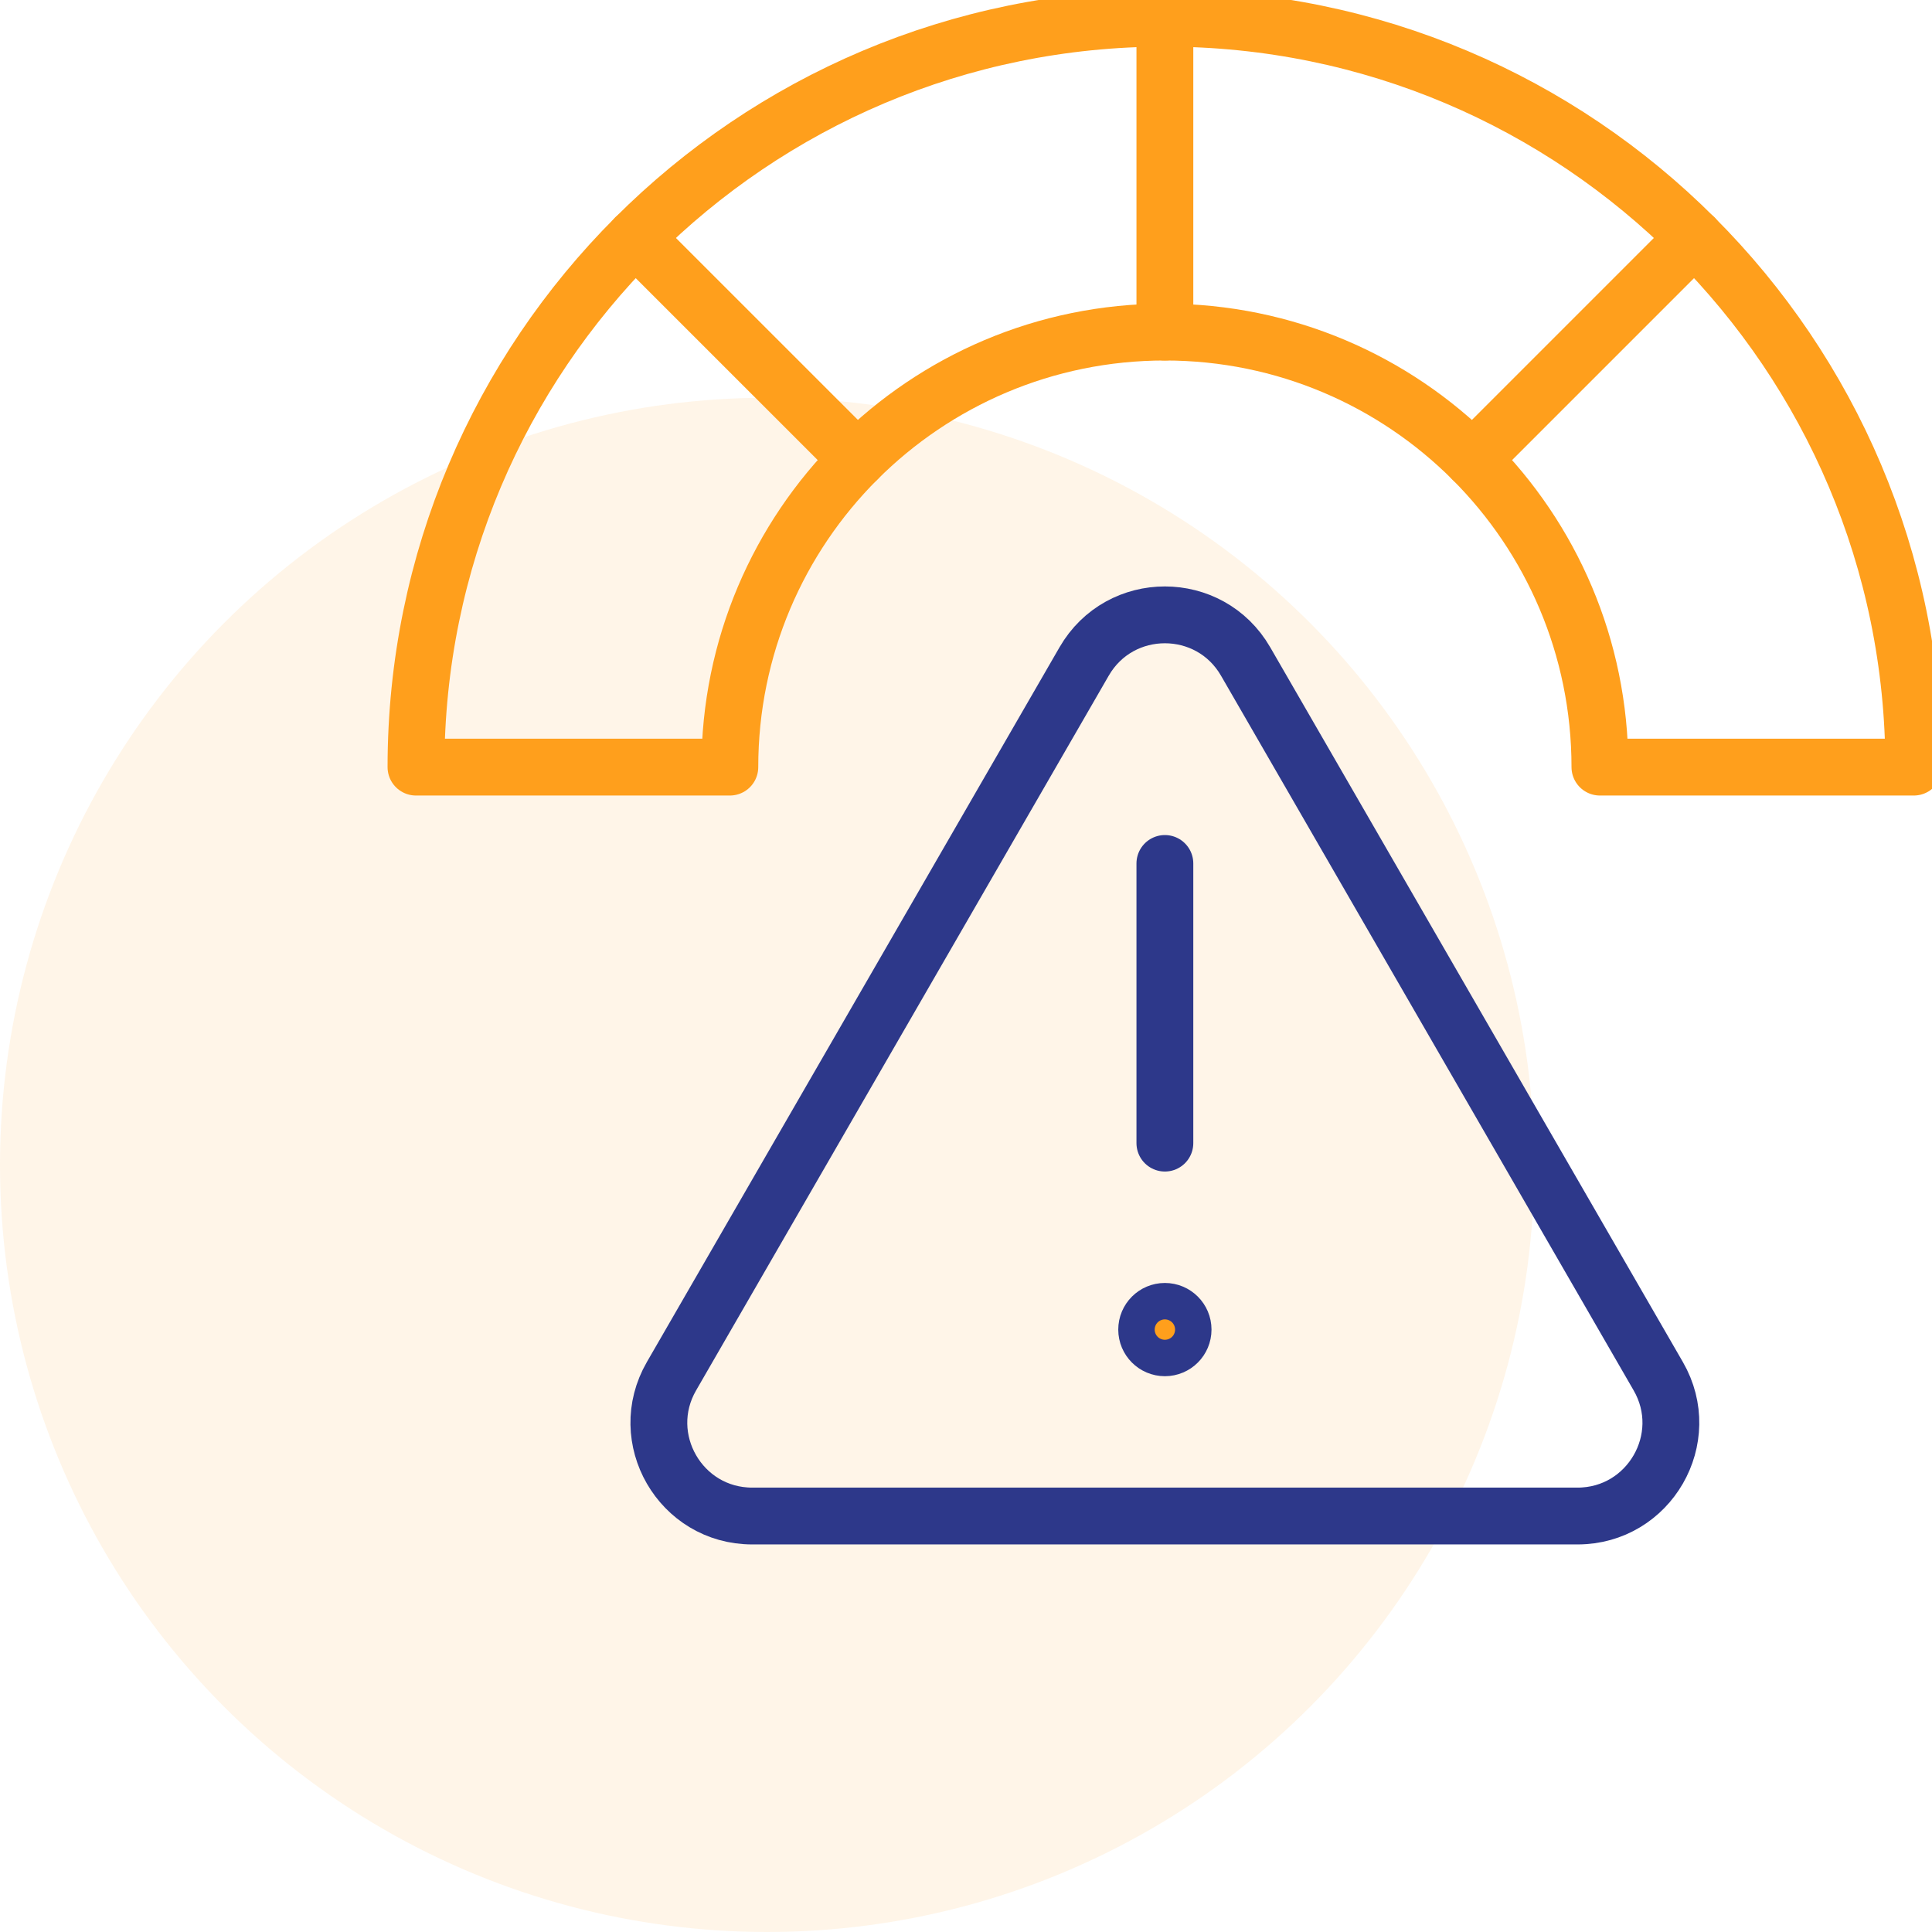
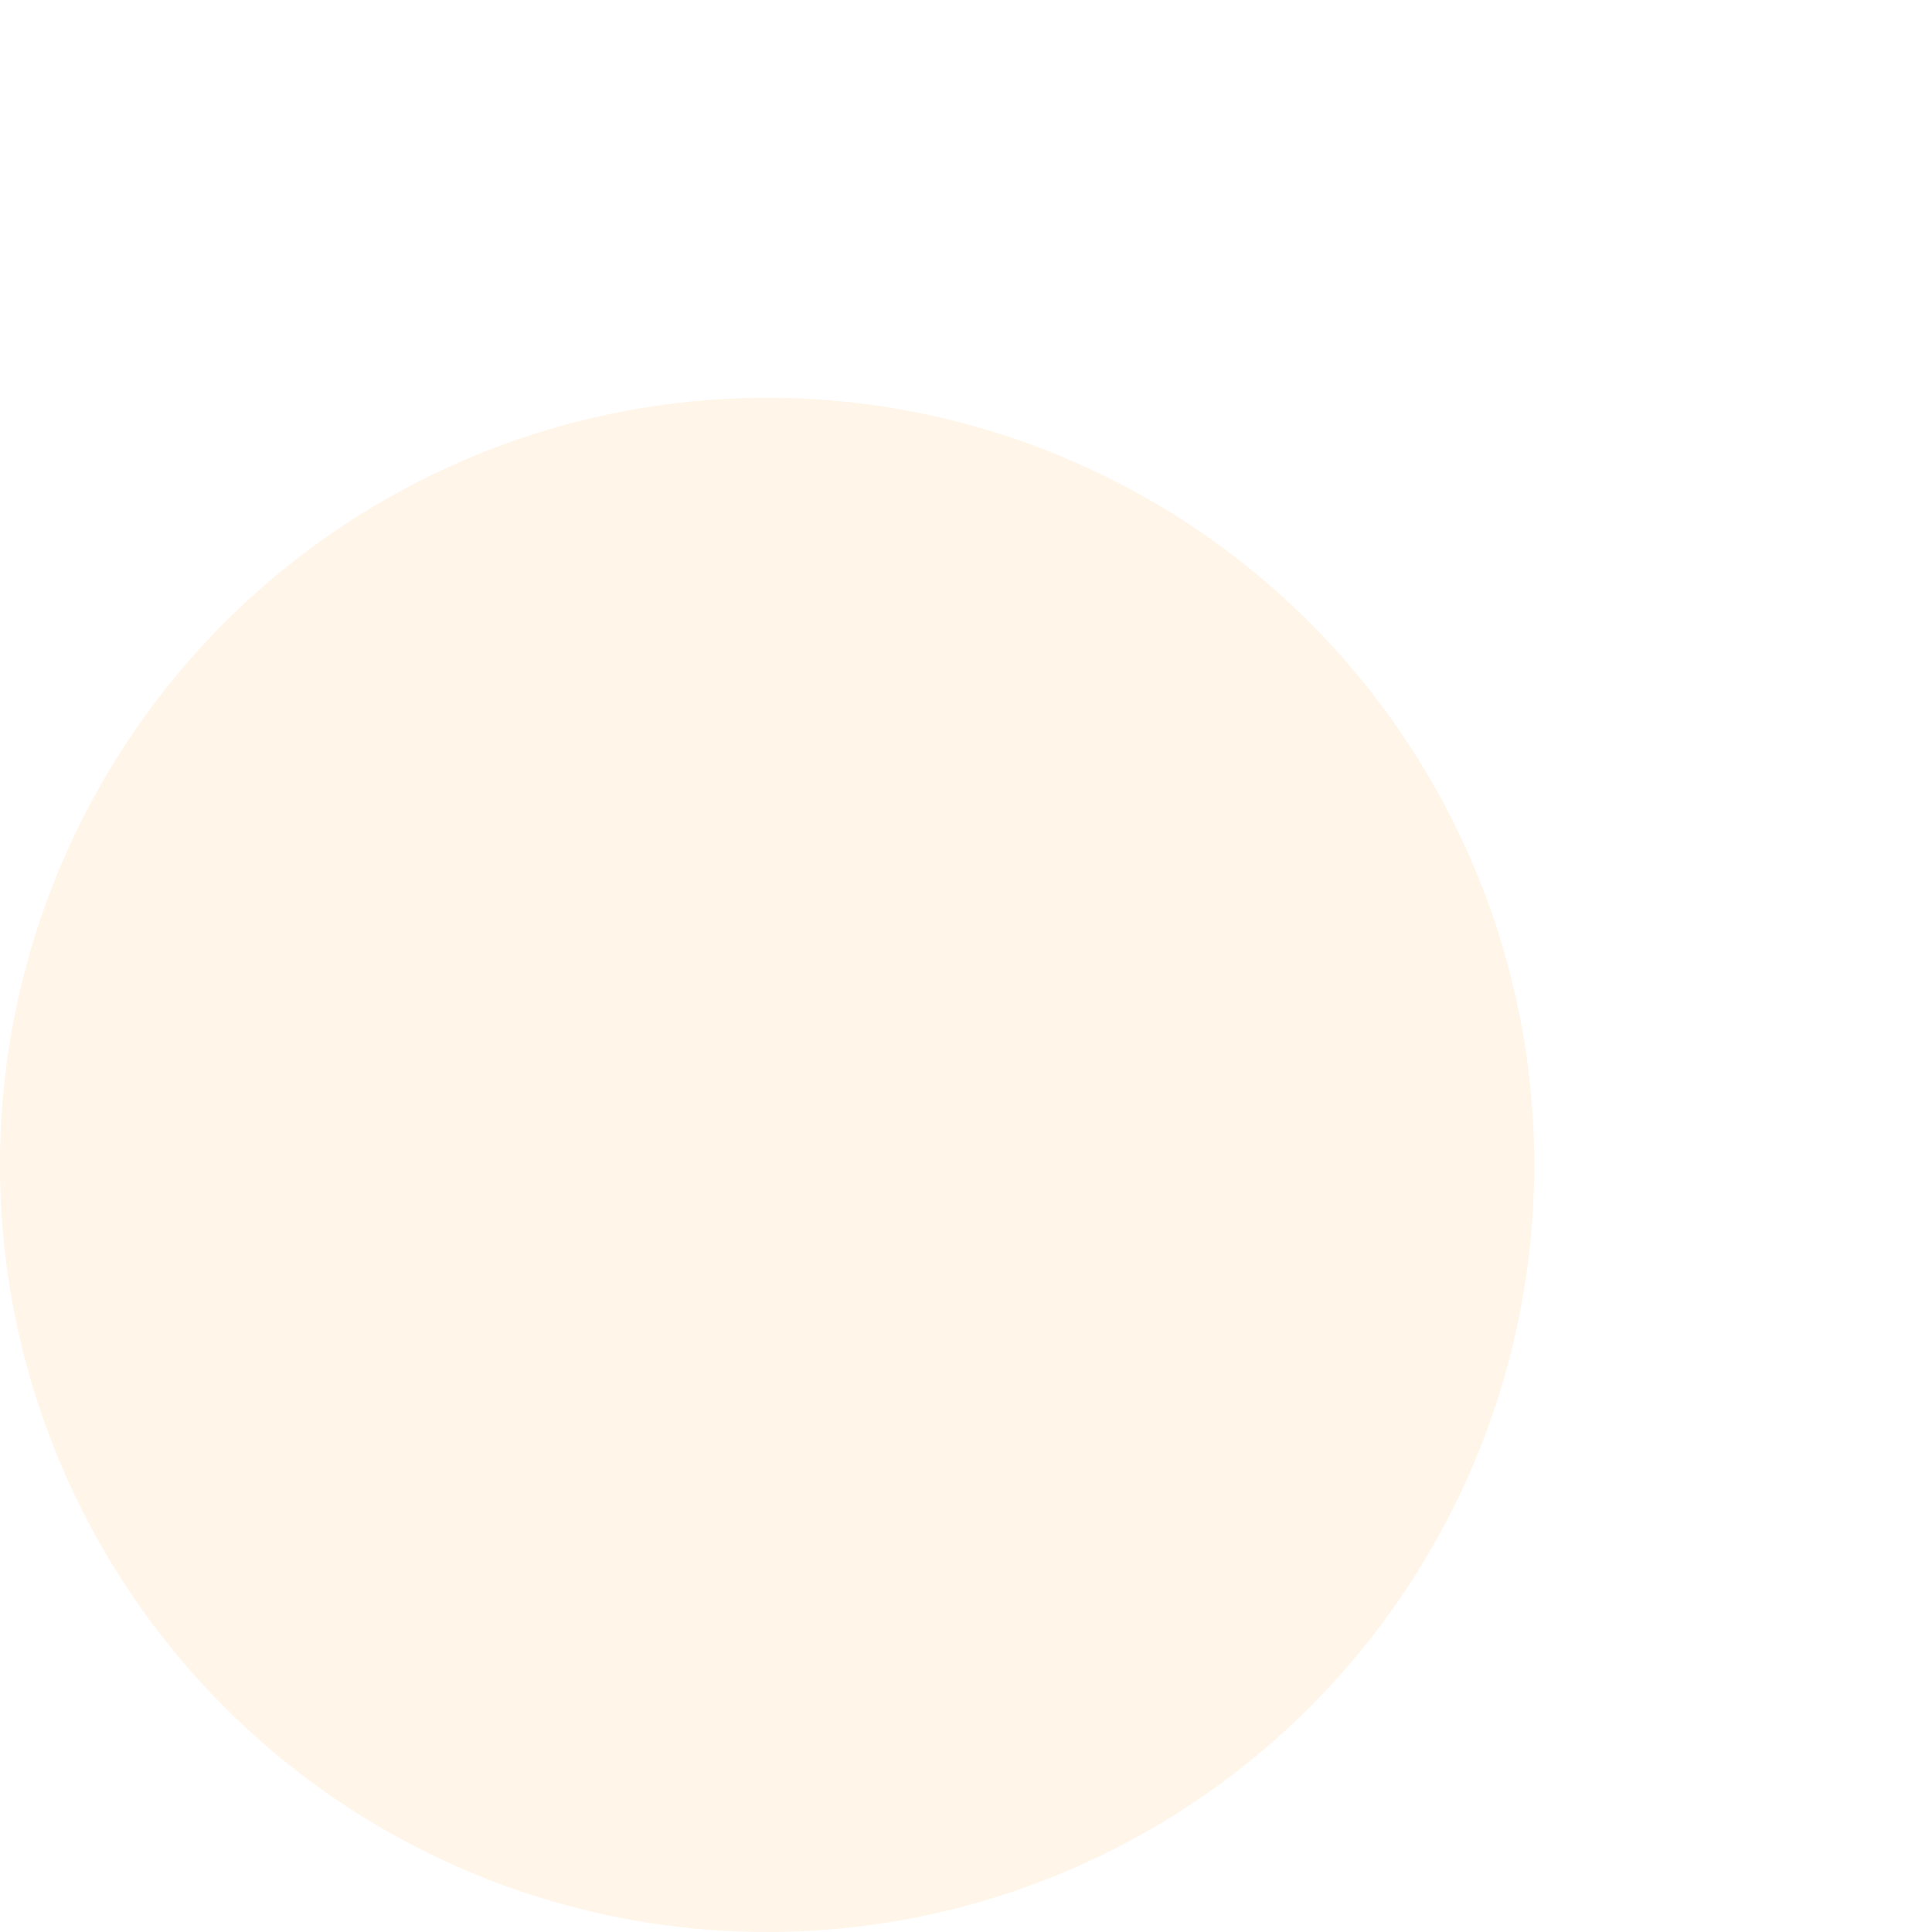
<svg xmlns="http://www.w3.org/2000/svg" width="68" height="68" viewBox="0 0 68 68" fill="none">
  <circle cx="27" cy="41" r="27" fill="#FF9F1C" fill-opacity="0.1" />
  <g clip-path="url(#clip0_767_12218)">
    <mask id="mask0_767_12218" style="mask-type:luminance" maskUnits="userSpaceOnUse" x="13" y="-1" width="56" height="56">
      <path d="M69 -1H13V55H69V-1Z" fill="white" />
      <path d="M39.359 46.797C39.359 45.891 40.094 45.156 41 45.156C41.906 45.156 42.641 45.891 42.641 46.797C42.641 47.703 41.906 48.438 41 48.438C40.094 48.438 39.359 47.703 39.359 46.797Z" fill="white" />
    </mask>
    <g mask="url(#mask0_767_12218)">
      <mask id="mask1_767_12218" style="mask-type:luminance" maskUnits="userSpaceOnUse" x="13" y="-1" width="56" height="56">
-         <path d="M13 -1H69V55H13V-1Z" fill="white" />
-       </mask>
+         </mask>
      <g mask="url(#mask1_767_12218)">
        <path d="M38.158 23.281L23.634 48.438C22.371 50.625 23.95 53.359 26.476 53.359H55.523C58.049 53.359 59.628 50.625 58.365 48.438L43.841 23.281C42.578 21.094 39.421 21.094 38.158 23.281Z" stroke="#2D388A" stroke-width="2" stroke-miterlimit="10" stroke-linecap="round" stroke-linejoin="round" />
        <path d="M41 40.234V30.391" stroke="#2D388A" stroke-width="2" stroke-miterlimit="10" stroke-linecap="round" stroke-linejoin="round" />
-         <path d="M41 47.438C41.354 47.438 41.641 47.151 41.641 46.797C41.641 46.443 41.354 46.156 41 46.156C40.646 46.156 40.359 46.443 40.359 46.797C40.359 47.151 40.646 47.438 41 47.438Z" fill="#FF9F1C" stroke="#2D388A" stroke-width="2" />
+         <path d="M41 47.438C41.354 47.438 41.641 47.151 41.641 46.797C41.641 46.443 41.354 46.156 41 46.156C40.359 47.151 40.646 47.438 41 47.438Z" fill="#FF9F1C" stroke="#2D388A" stroke-width="2" />
        <path d="M41 0.641V11.688" stroke="#FF9F1C" stroke-width="2" stroke-miterlimit="10" stroke-linecap="round" stroke-linejoin="round" />
        <path d="M41 0.641C26.442 0.641 14.641 12.442 14.641 27H14.75H25.688C25.688 18.543 32.543 11.688 41 11.688C49.457 11.688 56.312 18.543 56.312 27H67.359C67.359 12.442 55.558 0.641 41 0.641Z" stroke="#FF9F1C" stroke-width="2" stroke-miterlimit="10" stroke-linecap="round" stroke-linejoin="round" />
        <path d="M59.639 8.361L51.828 16.172" stroke="#FF9F1C" stroke-width="2" stroke-miterlimit="10" stroke-linecap="round" stroke-linejoin="round" />
-         <path d="M22.361 8.361L30.173 16.172" stroke="#FF9F1C" stroke-width="2" stroke-miterlimit="10" stroke-linecap="round" stroke-linejoin="round" />
      </g>
    </g>
  </g>
  <defs>
    <clipPath id="clip0_767_12218">
      <rect width="56" height="56" fill="white" transform="translate(13 -1)" />
    </clipPath>
  </defs>
</svg>